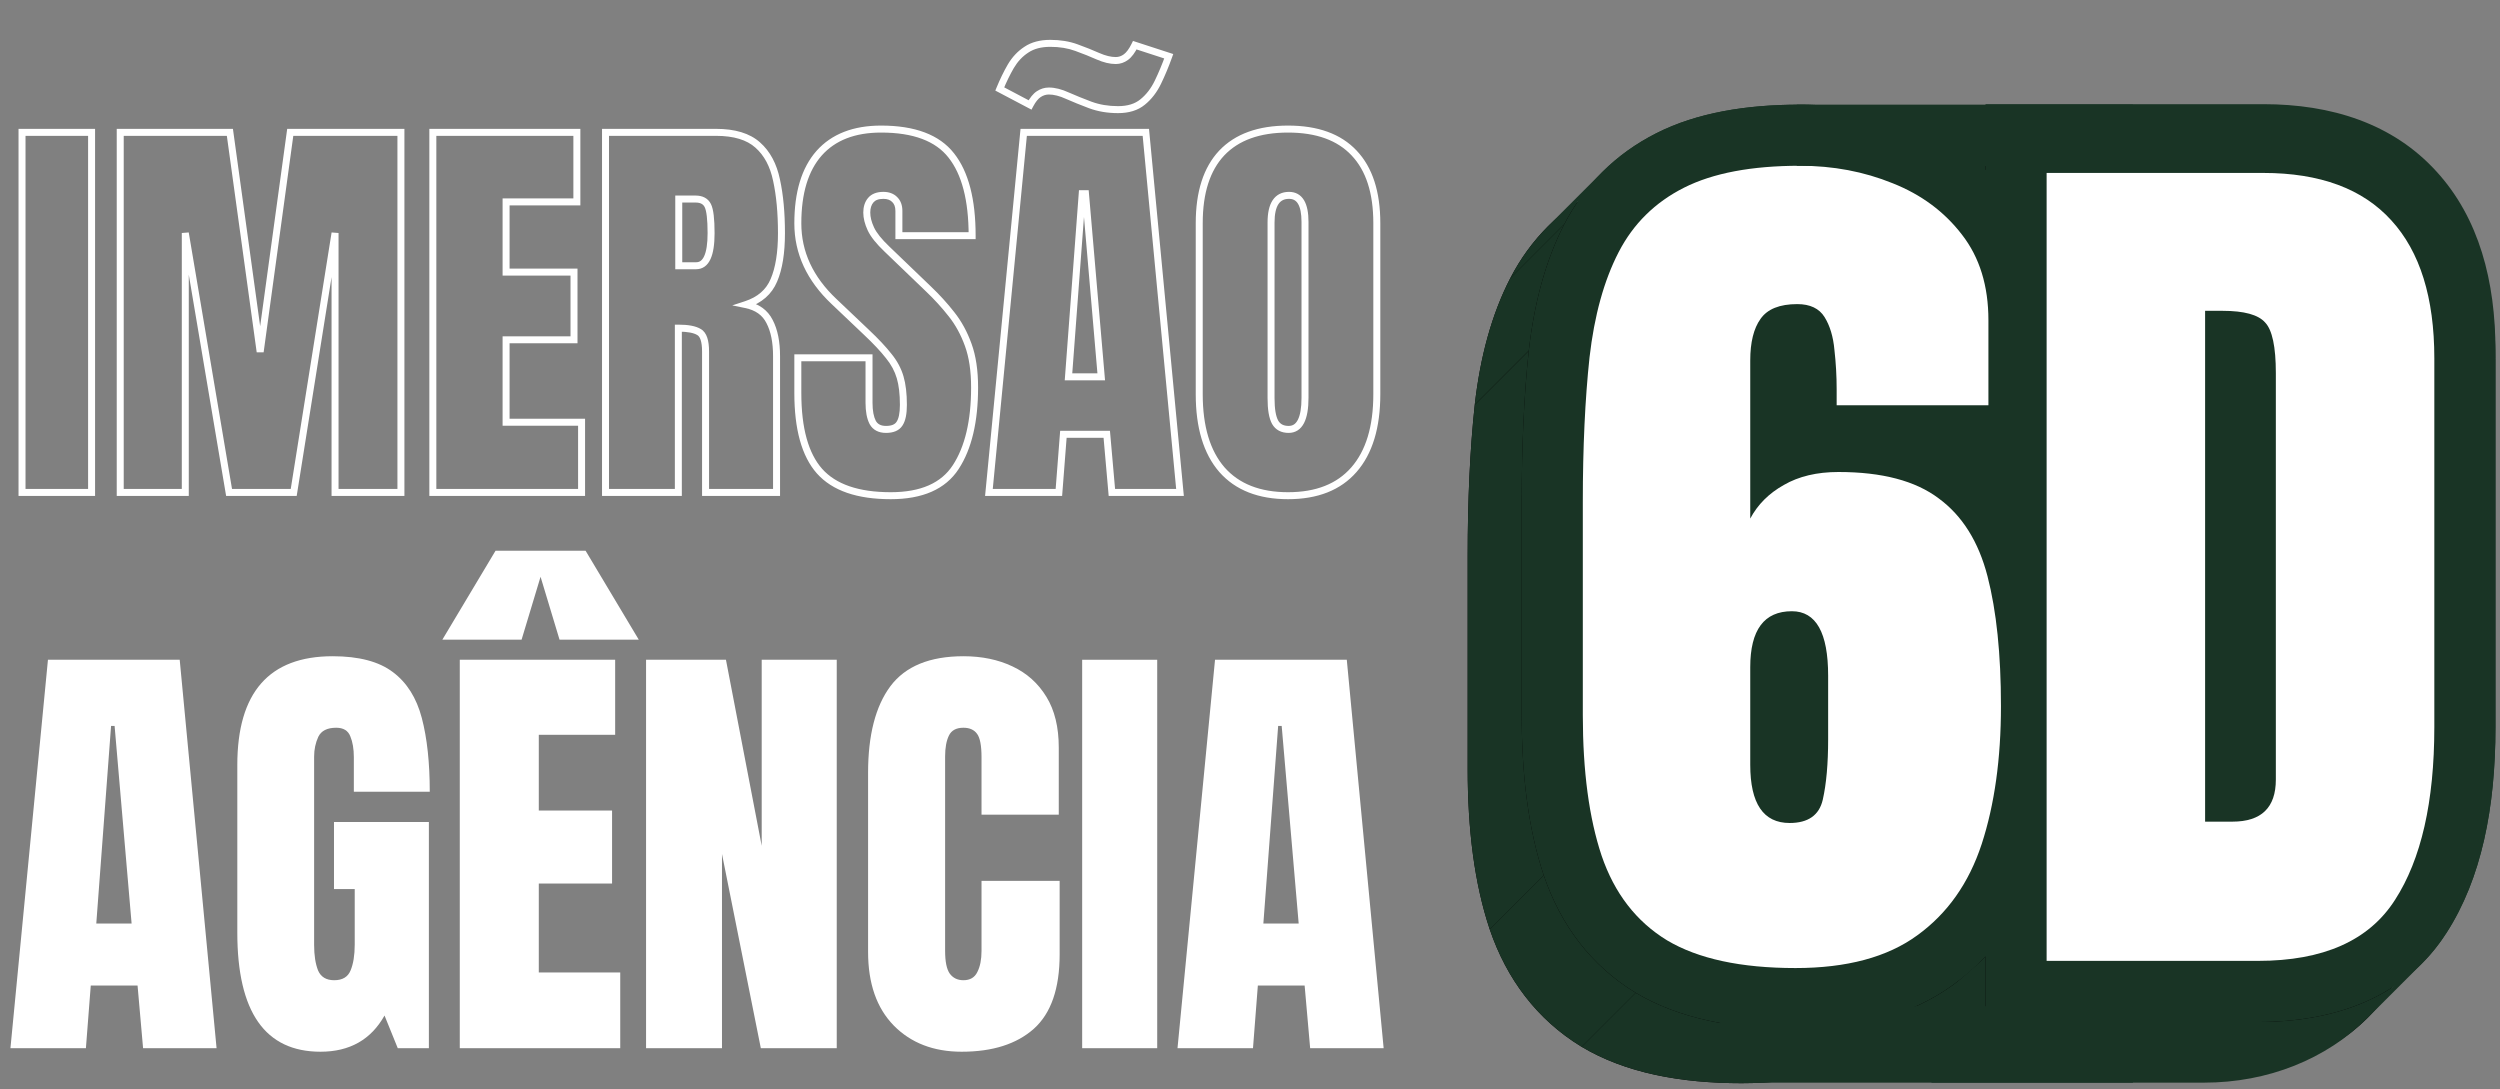
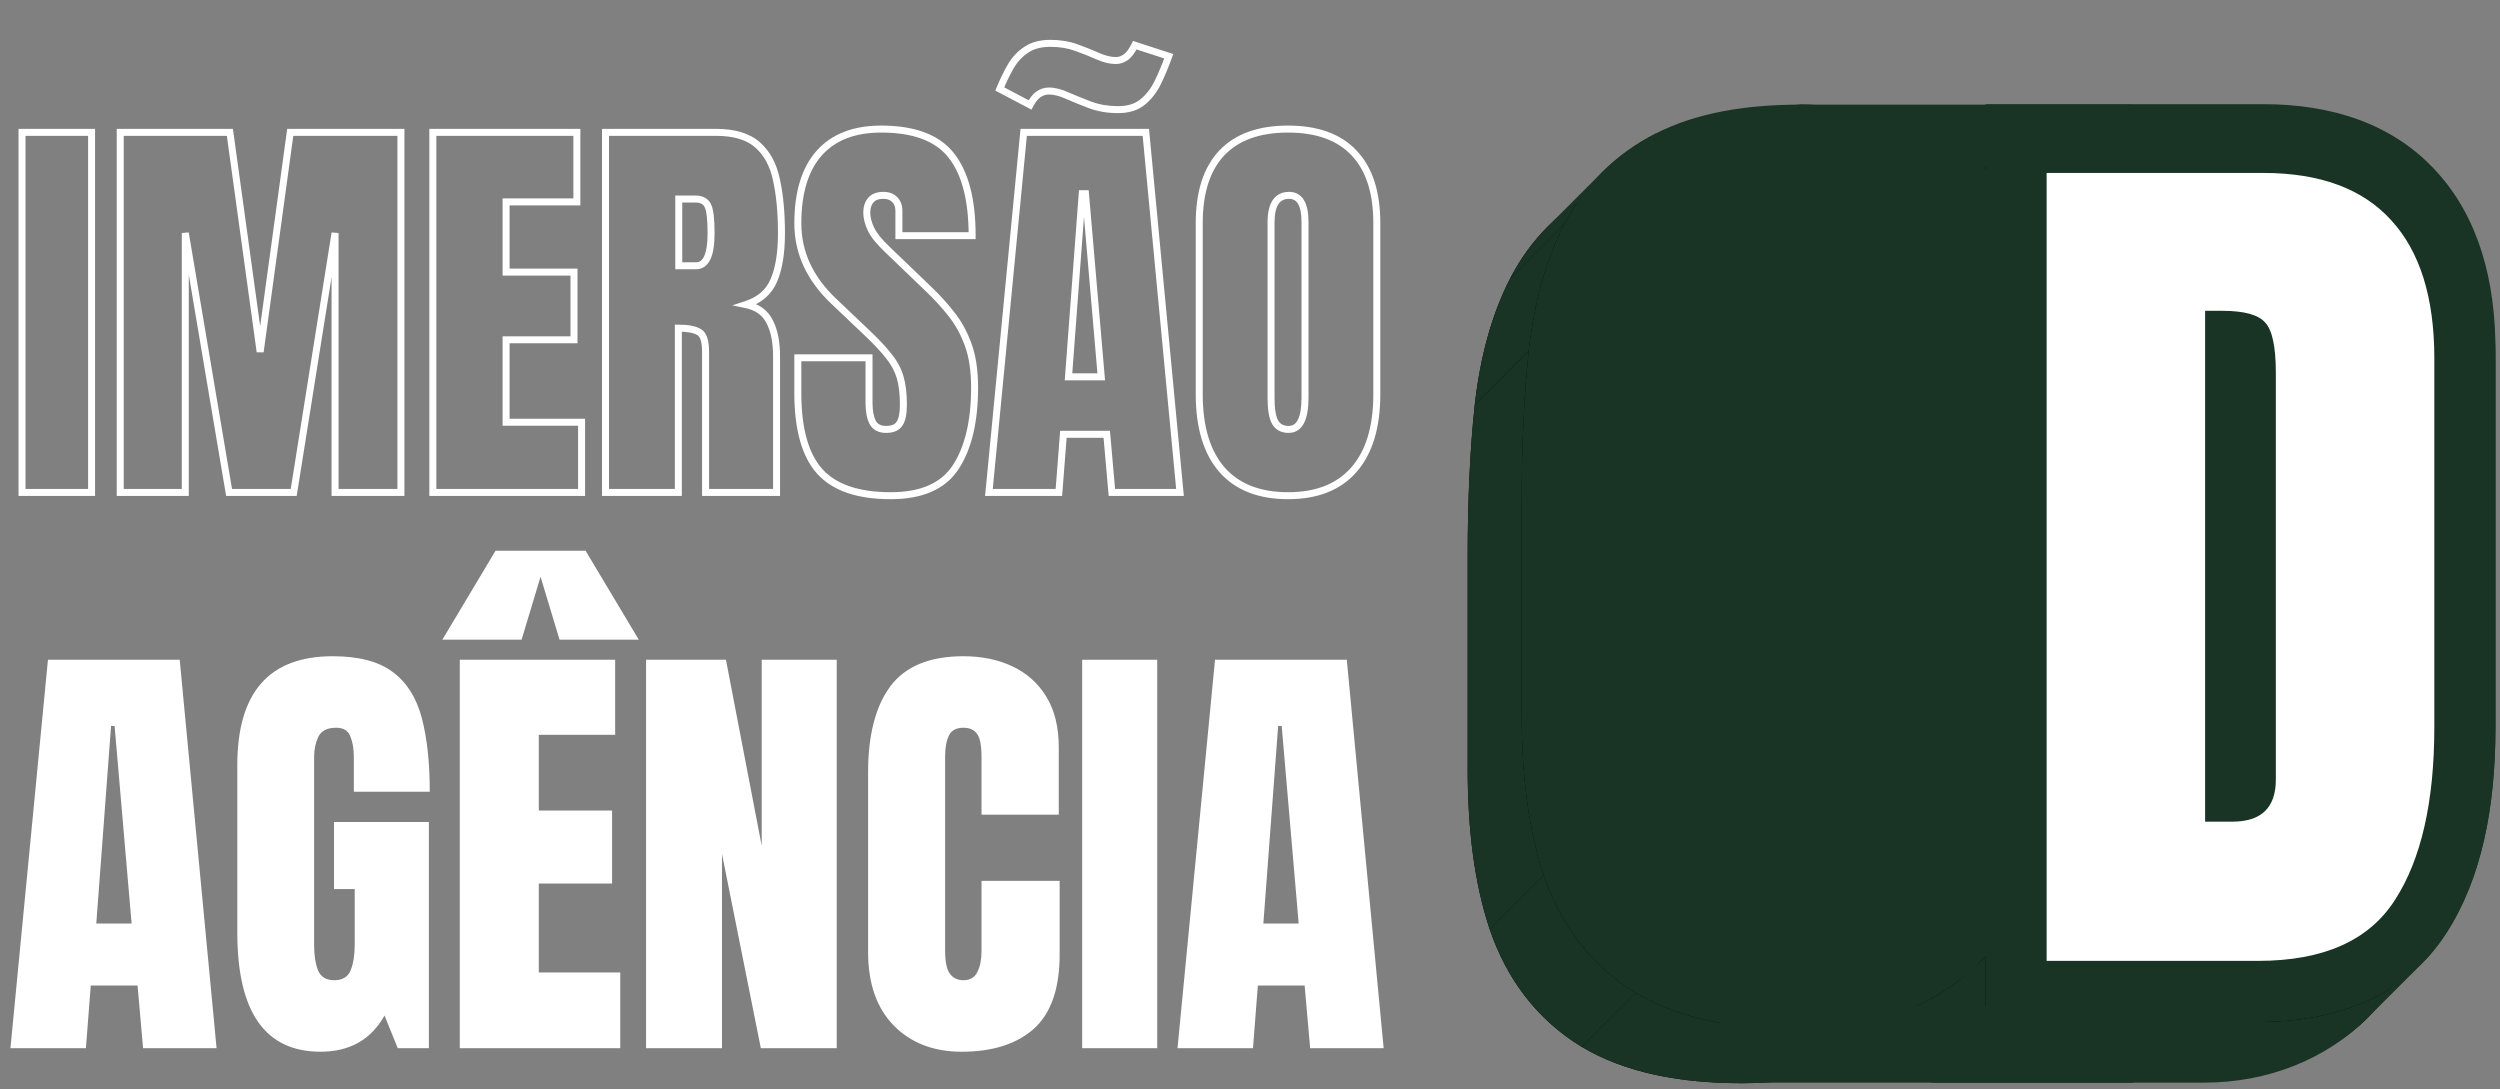
<svg xmlns="http://www.w3.org/2000/svg" width="264" height="115" viewBox="0 0 264 115" fill="none">
  <rect x="0" y="0" width="264" height="115" fill="#808080" stroke="none" />
  <path fill-rule="evenodd" clip-rule="evenodd" d="M166.992 110.525L166.961 110.506C162.296 107.653 159.106 103.389 157.318 98.149L157.31 98.127L157.303 98.106C155.69 93.265 154.986 87.574 154.986 81.219V58.716C154.986 52.782 155.229 47.454 155.732 42.758L155.735 42.735L155.737 42.712C156.304 37.757 157.49 33.247 159.487 29.376C160.553 27.308 161.889 25.476 163.473 23.892C165.125 22.242 167.047 20.861 169.215 19.766C173.509 17.597 178.709 16.756 184.37 16.756C188.632 16.756 192.716 17.506 196.559 19.064C199.343 20.169 201.832 21.702 203.965 23.668V17.512H233.302C240.478 17.512 246.982 19.545 251.597 24.634C256.09 29.556 257.817 36.219 257.817 43.54V82.496C257.817 90.987 256.347 98.484 252.63 104.237C251.857 105.444 250.988 106.519 250.036 107.471C245.651 111.854 239.494 113.629 232.735 113.629H203.965V106.705C203.637 107.054 203.297 107.393 202.947 107.723C202.593 108.056 202.228 108.379 203.492 107.194C201.433 109.04 201 109.377 200.552 109.701C195.941 113.063 190.163 114.386 183.898 114.386C177.517 114.386 171.687 113.324 167.024 110.544L166.992 110.525Z" fill="black" />
-   <path d="M190.076 11.05C184.414 11.05 179.214 11.892 174.92 14.06L169.215 19.766C173.509 17.597 178.709 16.756 184.37 16.756L190.076 11.05Z" fill="#193425" />
  <path d="M202.265 13.358C198.422 11.801 194.337 11.05 190.076 11.05L184.37 16.756C188.631 16.756 192.716 17.506 196.559 19.063C199.342 20.169 201.831 21.702 203.964 23.668L203.965 23.667V23.668L209.671 17.963V17.512H233.302C240.478 17.512 246.981 19.545 251.597 24.634C256.09 29.555 257.816 36.219 257.816 43.54L263.521 37.834C263.521 30.514 261.795 23.851 257.302 18.929C252.687 13.84 246.184 11.807 239.007 11.807H209.671L206.167 15.311C204.943 14.555 203.64 13.904 202.265 13.358Z" fill="#193425" />
  <path d="M263.521 37.834L263.522 76.791L263.521 76.792C263.521 85.283 262.051 92.779 258.334 98.532L252.629 104.237C256.346 98.484 257.815 90.987 257.815 82.496L257.817 82.495L257.816 43.54L263.521 37.834Z" fill="#193425" />
  <path d="M258.334 98.532C257.561 99.738 256.693 100.813 255.74 101.765L255.64 101.865L255.678 101.828L255.74 101.765L250.036 107.471C245.651 111.854 239.494 114.328 232.735 114.328H203.965V106.72L203.491 107.194L203.484 107.2C203.309 107.375 203.131 107.548 202.951 107.718L202.946 107.723C202.619 108.03 202.283 108.329 203.229 107.439L203.333 107.335C201.413 109.056 200.989 109.385 200.554 109.7L200.552 109.701C195.941 113.063 190.163 114.386 183.898 114.386L189.603 108.681C195.867 108.681 201.645 107.358 206.256 103.997L206.257 103.996C206.693 103.68 207.116 103.352 209.044 101.625L209.67 100.999L209.653 101.017L209.671 100.999V107.924L238.44 107.924C243.708 107.924 248.61 106.845 252.592 104.295L252.629 104.237L258.334 98.532Z" fill="#193425" />
  <path d="M174.92 14.06C172.752 15.156 170.829 16.536 169.178 18.187L169.116 18.249L169.169 18.195L163.472 23.892C161.888 25.476 160.552 27.308 159.486 29.376L165.191 23.671C165.616 22.846 166.085 22.058 166.595 21.309C167.422 20.744 168.297 20.23 169.215 19.766L174.92 14.06Z" fill="#193425" />
  <path d="M161.442 37.007C162.008 32.051 163.194 27.542 165.191 23.671L159.486 29.376C157.489 33.247 156.303 37.756 155.737 42.712L155.736 42.712L155.733 42.735L161.439 37.03L161.441 37.008L161.442 37.007Z" fill="#193425" />
  <path d="M161.437 37.052L161.439 37.03L155.734 42.735L155.732 42.758L161.437 37.052Z" fill="#193425" />
  <path d="M160.692 53.01C160.692 47.077 160.934 41.749 161.437 37.052L155.732 42.758C155.229 47.454 154.986 52.782 154.986 58.716V81.219C154.986 87.574 155.69 93.265 157.303 98.105L157.31 98.126L157.309 98.127L157.317 98.149L163.022 92.444L163.015 92.423L163.016 92.422L163.008 92.4C161.395 87.56 160.692 81.869 160.692 75.514V53.01Z" fill="#193425" />
  <path d="M189.602 108.68C183.221 108.68 177.392 107.619 172.728 104.839L167.023 110.544C171.686 113.324 177.516 114.386 183.897 114.386L189.602 108.68Z" fill="#193425" />
  <path d="M163.022 92.444C164.81 97.684 168 101.947 172.666 104.801L172.697 104.82L172.728 104.839L167.023 110.544L166.96 110.506C162.295 107.653 159.105 103.389 157.317 98.149L163.022 92.444Z" fill="#193425" />
  <path fill-rule="evenodd" clip-rule="evenodd" d="M172.698 104.82L172.666 104.801C168.001 101.947 164.811 97.684 163.023 92.444L163.016 92.422L163.008 92.4C161.395 87.56 160.691 81.869 160.691 75.514V53.01C160.691 47.077 160.934 41.749 161.437 37.052L161.44 37.029L161.442 37.007C162.009 32.051 163.195 27.542 165.192 23.671C167.371 19.447 170.671 16.207 174.92 14.06C179.214 11.892 184.414 11.05 190.076 11.05C194.337 11.05 198.421 11.801 202.265 13.358C205.048 14.463 207.537 15.996 209.67 17.963V11H239.007C246.184 11 252.687 13.033 257.302 18.122C261.795 23.043 263.522 29.707 263.522 37.028V76.79C263.522 85.282 262.052 92.779 258.335 98.532C254.002 105.293 246.667 107.924 238.44 107.924H209.67V100.999C208.642 102.091 207.505 103.092 206.257 103.995C201.646 107.357 195.868 108.68 189.603 108.68C183.222 108.68 177.392 107.619 172.729 104.839L172.698 104.82Z" fill="#193425" />
-   <path d="M189.601 102.226C183.833 102.226 179.31 101.248 176.033 99.294C172.786 97.309 170.485 94.33 169.13 90.359C167.806 86.388 167.145 81.439 167.145 75.514V53.01C167.145 47.242 167.381 42.152 167.854 37.74C168.358 33.327 169.382 29.624 170.927 26.63C172.471 23.636 174.772 21.366 177.829 19.822C180.886 18.278 184.968 17.505 190.074 17.505C193.572 17.505 196.834 18.12 199.86 19.349C202.886 20.547 205.328 22.359 207.188 24.786C209.048 27.181 209.977 30.191 209.977 33.816V42.798H193.951V41.096C193.951 39.71 193.872 38.323 193.714 36.936C193.588 35.549 193.241 34.399 192.674 33.485C192.107 32.571 191.145 32.114 189.79 32.114C187.931 32.114 186.638 32.634 185.913 33.674C185.189 34.683 184.826 36.148 184.826 38.071V54.76C185.614 53.278 186.796 52.096 188.372 51.214C189.948 50.3 191.87 49.843 194.14 49.843C198.741 49.843 202.271 50.773 204.73 52.632C207.22 54.46 208.937 57.202 209.883 60.858C210.828 64.514 211.301 69.084 211.301 74.569C211.301 80.116 210.623 84.969 209.268 89.13C207.913 93.259 205.644 96.474 202.46 98.774C199.309 101.075 195.022 102.226 189.601 102.226ZM188.986 86.908C190.941 86.908 192.107 86.088 192.485 84.449C192.863 82.779 193.052 80.651 193.052 78.067V71.354C193.052 66.815 191.776 64.546 189.223 64.546C186.292 64.546 184.826 66.516 184.826 70.456V80.762C184.826 84.859 186.213 86.908 188.986 86.908Z" fill="white" />
  <path d="M216.123 101.469V18.262H239.005C244.994 18.262 249.501 19.932 252.527 23.273C255.552 26.582 257.065 31.436 257.065 37.834V76.791C257.065 84.67 255.678 90.753 252.905 95.039C250.163 99.326 245.34 101.469 238.438 101.469H216.123ZM232.859 86.766H235.743C238.8 86.766 240.329 85.285 240.329 82.322V39.395C240.329 36.621 239.951 34.84 239.194 34.052C238.47 33.233 236.972 32.823 234.703 32.823H232.859V86.766Z" fill="white" />
  <rect x="181.668" y="106.26" width="43.57" height="8.069" fill="#193425" />
  <rect x="189.738" y="11.05" width="35.502" height="6.455" fill="#193425" />
  <path d="M1.102 110.69L5.064 69.671H18.977L22.87 110.69H15.109L14.526 104.071H9.585L9.072 110.69H1.102ZM10.168 97.522H13.897L12.102 76.662H11.729L10.168 97.522Z" fill="white" />
  <path d="M33.847 111.062C27.989 111.062 25.06 106.867 25.06 98.477V80.788C25.06 73.128 28.416 69.298 35.129 69.298C37.894 69.298 40.015 69.857 41.491 70.976C42.967 72.079 43.985 73.695 44.544 75.823C45.104 77.952 45.383 80.547 45.383 83.608H37.366V79.972C37.366 79.086 37.242 78.348 36.993 77.758C36.76 77.152 36.263 76.849 35.502 76.849C34.554 76.849 33.925 77.167 33.614 77.804C33.319 78.441 33.171 79.141 33.171 79.902V99.782C33.171 100.885 33.311 101.787 33.59 102.486C33.886 103.169 34.453 103.511 35.292 103.511C36.162 103.511 36.737 103.169 37.017 102.486C37.312 101.787 37.459 100.87 37.459 99.736V93.886H35.269V86.801H45.29V110.69H42.004L40.606 107.24C39.176 109.788 36.923 111.062 33.847 111.062Z" fill="white" />
  <path d="M48.553 110.69V69.671H64.961V77.595H56.897V85.589H64.634V93.303H56.897V102.695H65.497V110.69H48.553ZM46.712 67.55L52.329 58.157H61.838L67.454 67.55H59.087L57.083 60.907L55.079 67.55H46.712Z" fill="white" />
  <path d="M68.224 110.69V69.671H76.66L80.436 89.318V69.671H88.36V110.69H80.343L76.241 90.18V110.69H68.224Z" fill="white" />
  <path d="M101.552 111.062C98.584 111.062 96.191 110.138 94.373 108.289C92.571 106.44 91.67 103.853 91.67 100.528V81.603C91.67 77.626 92.454 74.58 94.024 72.467C95.608 70.354 98.18 69.298 101.738 69.298C103.68 69.298 105.405 69.655 106.912 70.37C108.435 71.084 109.631 72.156 110.501 73.586C111.371 75 111.806 76.787 111.806 78.946V86.031H103.649V79.972C103.649 78.744 103.494 77.921 103.183 77.501C102.872 77.066 102.391 76.849 101.738 76.849C100.977 76.849 100.464 77.129 100.2 77.688C99.936 78.232 99.804 78.962 99.804 79.879V100.411C99.804 101.546 99.967 102.346 100.293 102.812C100.635 103.278 101.116 103.511 101.738 103.511C102.437 103.511 102.927 103.224 103.206 102.649C103.501 102.074 103.649 101.328 103.649 100.411V93.023H111.899V100.784C111.899 104.389 110.991 107.007 109.173 108.639C107.355 110.254 104.814 111.062 101.552 111.062Z" fill="white" />
  <path d="M114.277 110.69V69.671H122.201V110.69H114.277Z" fill="white" />
  <path d="M124.345 110.69L128.307 69.671H142.221L146.113 110.69H138.352L137.769 104.071H132.829L132.316 110.69H124.345ZM133.411 97.522H137.14L135.346 76.662H134.973L133.411 97.522Z" fill="white" />
  <path d="M2.326 52H1.957V52.369H2.326V52ZM2.326 13.976V13.607H1.957V13.976H2.326ZM9.671 13.976H10.04V13.607H9.671V13.976ZM9.671 52V52.369H10.04V52H9.671ZM2.695 52V13.976H1.957V52H2.695ZM2.326 14.345H9.671V13.607H2.326V14.345ZM9.303 13.976V52H10.04V13.976H9.303ZM9.671 51.631H2.326V52.369H9.671V51.631ZM12.696 52H12.327V52.369H12.696V52ZM12.696 13.976V13.607H12.327V13.976H12.696ZM24.276 13.976L24.641 13.925L24.598 13.607H24.276V13.976ZM27.474 37.158L27.108 37.208L27.839 37.208L27.474 37.158ZM30.65 13.976V13.607H30.328L30.284 13.926L30.65 13.976ZM42.338 13.976H42.706V13.607H42.338V13.976ZM42.338 52V52.369H42.706V52H42.338ZM35.381 52H35.012V52.369H35.381V52ZM35.381 24.605H35.75L35.017 24.547L35.381 24.605ZM31.017 52V52.369H31.331L31.381 52.058L31.017 52ZM24.19 52L23.826 52.061L23.878 52.369H24.19V52ZM19.566 24.605L19.93 24.544L19.198 24.605H19.566ZM19.566 52V52.369H19.935V52H19.566ZM13.065 52V13.976H12.327V52H13.065ZM12.696 14.345H24.276V13.607H12.696V14.345ZM23.911 14.026L27.108 37.208L27.839 37.107L24.641 13.925L23.911 14.026ZM27.839 37.208L31.015 14.026L30.284 13.926L27.108 37.108L27.839 37.208ZM30.65 14.345H42.338V13.607H30.65V14.345ZM41.969 13.976V52H42.706V13.976H41.969ZM42.338 51.631H35.381V52.369H42.338V51.631ZM35.75 52V24.605H35.012V52H35.75ZM35.017 24.547L30.653 51.942L31.381 52.058L35.745 24.663L35.017 24.547ZM31.017 51.631H24.19V52.369H31.017V51.631ZM24.553 51.939L19.93 24.544L19.203 24.667L23.826 52.061L24.553 51.939ZM19.198 24.605V52H19.935V24.605H19.198ZM19.566 51.631H12.696V52.369H19.566V51.631ZM45.708 52H45.339V52.369H45.708V52ZM45.708 13.976V13.607H45.339V13.976H45.708ZM60.918 13.976H61.286V13.607H60.918V13.976ZM60.918 21.321V21.69H61.286V21.321H60.918ZM53.443 21.321V20.953H53.074V21.321H53.443ZM53.443 28.732H53.074V29.101H53.443V28.732ZM60.615 28.732H60.984V28.363H60.615V28.732ZM60.615 35.883V36.252H60.984V35.883H60.615ZM53.443 35.883V35.514H53.074V35.883H53.443ZM53.443 44.59H53.074V44.958H53.443V44.59ZM61.415 44.59H61.783V44.221H61.415V44.59ZM61.415 52V52.369H61.783V52H61.415ZM46.077 52V13.976H45.339V52H46.077ZM45.708 14.345H60.918V13.607H45.708V14.345ZM60.549 13.976V21.321H61.286V13.976H60.549ZM60.918 20.953H53.443V21.69H60.918V20.953ZM53.074 21.321V28.732H53.811V21.321H53.074ZM53.443 29.101H60.615V28.363H53.443V29.101ZM60.246 28.732V35.883H60.984V28.732H60.246ZM60.615 35.514H53.443V36.252H60.615V35.514ZM53.074 35.883V44.59H53.811V35.883H53.074ZM53.443 44.958H61.415V44.221H53.443V44.958ZM61.046 44.59V52H61.783V44.59H61.046ZM61.415 51.631H45.708V52.369H61.415V51.631ZM63.942 52H63.574V52.369H63.942V52ZM63.942 13.976V13.607H63.574V13.976H63.942ZM80.016 15.315L79.77 15.589L79.772 15.591L80.016 15.315ZM82.004 19.031L81.643 19.106L81.644 19.11L82.004 19.031ZM81.723 29.596L81.384 29.45L81.383 29.454L81.723 29.596ZM78.763 32.167L78.649 31.816L77.325 32.249L78.689 32.528L78.763 32.167ZM81.269 33.96L80.939 34.125L80.943 34.131L81.269 33.96ZM82.004 52V52.369H82.373V52H82.004ZM74.507 52H74.138V52.369H74.507V52ZM73.816 35.062L73.623 35.377L73.635 35.383L73.816 35.062ZM71.634 34.651V34.283H71.265V34.651H71.634ZM71.634 52V52.369H72.002V52H71.634ZM71.677 28.062H71.308V28.431H71.677V28.062ZM71.677 21.019V20.65H71.308V21.019H71.677ZM64.311 52V13.976H63.574V52H64.311ZM63.942 14.345H75.609V13.607H63.942V14.345ZM75.609 14.345C77.503 14.345 78.869 14.78 79.77 15.589L80.263 15.041C79.176 14.065 77.603 13.607 75.609 13.607V14.345ZM79.772 15.591C80.694 16.406 81.324 17.567 81.643 19.106L82.365 18.956C82.021 17.298 81.327 15.982 80.26 15.039L79.772 15.591ZM81.644 19.11C81.982 20.662 82.154 22.499 82.154 24.627H82.891C82.891 22.462 82.717 20.57 82.364 18.953L81.644 19.11ZM82.154 24.627C82.154 26.675 81.89 28.276 81.384 29.45L82.062 29.742C82.622 28.439 82.891 26.727 82.891 24.627H82.154ZM81.383 29.454C80.912 30.579 80.017 31.369 78.649 31.816L78.878 32.517C80.418 32.014 81.497 31.09 82.063 29.738L81.383 29.454ZM78.689 32.528C79.792 32.754 80.523 33.291 80.94 34.125L81.599 33.795C81.065 32.727 80.125 32.069 78.837 31.806L78.689 32.528ZM80.943 34.131C81.396 34.997 81.635 36.15 81.635 37.611H82.373C82.373 36.077 82.123 34.795 81.596 33.789L80.943 34.131ZM81.635 37.611V52H82.373V37.611H81.635ZM82.004 51.631H74.507V52.369H82.004V51.631ZM74.876 52V37.114H74.138V52H74.876ZM74.876 37.114C74.876 36.539 74.817 36.046 74.684 35.652C74.55 35.255 74.332 34.929 73.996 34.741L73.635 35.383C73.761 35.454 73.888 35.6 73.985 35.887C74.082 36.177 74.138 36.581 74.138 37.114H74.876ZM74.008 34.748C73.471 34.418 72.657 34.283 71.634 34.283V35.02C72.626 35.02 73.267 35.158 73.623 35.376L74.008 34.748ZM71.265 34.651V52H72.002V34.651H71.265ZM71.634 51.631H63.942V52.369H71.634V51.631ZM71.677 28.431H73.513V27.693H71.677V28.431ZM73.513 28.431C73.847 28.431 74.155 28.338 74.42 28.146C74.681 27.956 74.881 27.684 75.031 27.357C75.328 26.712 75.459 25.788 75.459 24.627H74.722C74.722 25.755 74.59 26.55 74.361 27.049C74.249 27.294 74.12 27.452 73.987 27.549C73.858 27.643 73.705 27.693 73.513 27.693V28.431ZM75.459 24.627C75.459 23.877 75.43 23.247 75.37 22.742C75.311 22.244 75.219 21.834 75.075 21.545L74.415 21.875C74.501 22.047 74.582 22.354 74.638 22.828C74.693 23.295 74.722 23.893 74.722 24.627H75.459ZM75.075 21.545C74.766 20.928 74.183 20.65 73.448 20.65V21.388C73.981 21.388 74.263 21.57 74.415 21.875L75.075 21.545ZM73.448 20.65H71.677V21.388H73.448V20.65ZM71.308 21.019V28.062H72.046V21.019H71.308ZM86.541 49.753L86.264 49.997L86.266 49.998L86.541 49.753ZM84.251 37.784V37.415H83.882V37.784H84.251ZM91.769 37.784H92.138V37.415H91.769V37.784ZM92.158 44.611L91.83 44.78L91.836 44.791L92.158 44.611ZM94.988 44.741L94.683 44.534L94.678 44.541L94.988 44.741ZM95.053 39.837L94.699 39.94L94.7 39.941L95.053 39.837ZM93.843 37.59L93.552 37.816L93.558 37.823L93.843 37.59ZM91.488 35.084L91.234 35.351L91.235 35.352L91.488 35.084ZM88.075 31.843L88.329 31.575L88.328 31.575L88.075 31.843ZM86.498 16.179L86.222 15.934L86.221 15.936L86.498 16.179ZM100.454 16.417L100.164 16.644L100.165 16.646L100.454 16.417ZM102.658 24.886V25.255H103.027V24.886H102.658ZM94.924 24.886H94.555V25.255H94.924V24.886ZM94.47 21.062L94.209 21.323L94.216 21.329L94.47 21.062ZM91.942 21.148L91.659 20.913L91.658 20.914L91.942 21.148ZM93.67 26.312L93.926 26.046L93.924 26.045L93.67 26.312ZM98.056 30.525L97.801 30.791L97.802 30.792L98.056 30.525ZM100.476 33.182L100.186 33.41L100.188 33.412L100.476 33.182ZM102.247 36.423L101.901 36.548L101.901 36.549L102.247 36.423ZM100.93 49.321L100.621 49.12L100.62 49.12L100.93 49.321ZM94.059 51.977C90.641 51.977 88.258 51.125 86.816 49.508L86.266 49.998C87.906 51.838 90.536 52.714 94.059 52.714V51.977ZM86.817 49.509C85.378 47.88 84.62 45.237 84.62 41.5H83.882C83.882 45.31 84.65 48.17 86.264 49.997L86.817 49.509ZM84.62 41.5V37.784H83.882V41.5H84.62ZM84.251 38.153H91.769V37.415H84.251V38.153ZM91.4 37.784V42.537H92.138V37.784H91.4ZM91.4 42.537C91.4 43.445 91.533 44.203 91.83 44.78L92.486 44.443C92.264 44.011 92.138 43.386 92.138 42.537H91.4ZM91.836 44.791C92.188 45.421 92.795 45.715 93.562 45.715V44.977C93.005 44.977 92.675 44.781 92.48 44.431L91.836 44.791ZM93.562 45.715C94.319 45.715 94.944 45.491 95.299 44.94L94.678 44.541C94.514 44.797 94.188 44.977 93.562 44.977V45.715ZM95.293 44.948C95.632 44.45 95.767 43.693 95.767 42.753H95.03C95.03 43.657 94.892 44.225 94.683 44.534L95.293 44.948ZM95.767 42.753C95.767 41.565 95.65 40.555 95.407 39.732L94.7 39.941C94.917 40.674 95.03 41.608 95.03 42.753H95.767ZM95.407 39.734C95.162 38.889 94.733 38.097 94.129 37.356L93.558 37.823C94.106 38.494 94.484 39.2 94.699 39.94L95.407 39.734ZM94.134 37.363C93.556 36.623 92.757 35.773 91.741 34.815L91.235 35.352C92.236 36.295 93.007 37.117 93.552 37.816L94.134 37.363ZM91.742 34.816L88.329 31.575L87.821 32.11L91.234 35.351L91.742 34.816ZM88.328 31.575C85.842 29.229 84.62 26.571 84.62 23.59H83.882C83.882 26.802 85.209 29.646 87.822 32.111L88.328 31.575ZM84.62 23.59C84.62 20.401 85.357 18.032 86.774 16.423L86.221 15.936C84.643 17.727 83.882 20.298 83.882 23.59H84.62ZM86.773 16.424C88.198 14.823 90.269 13.999 93.044 13.999V13.261C90.115 13.261 87.822 14.137 86.222 15.934L86.773 16.424ZM93.044 13.999C96.472 13.999 98.808 14.912 100.164 16.644L100.745 16.19C99.192 14.206 96.587 13.261 93.044 13.261V13.999ZM100.165 16.646C101.56 18.41 102.289 21.135 102.289 24.886H103.027C103.027 21.061 102.287 18.14 100.744 16.188L100.165 16.646ZM102.658 24.517H94.924V25.255H102.658V24.517ZM95.292 24.886V22.272H94.555V24.886H95.292ZM95.292 22.272C95.292 21.678 95.117 21.169 94.724 20.795L94.216 21.329C94.428 21.532 94.555 21.828 94.555 22.272H95.292ZM94.731 20.801C94.358 20.428 93.859 20.261 93.282 20.261V20.999C93.713 20.999 94.006 21.119 94.209 21.323L94.731 20.801ZM93.282 20.261C92.607 20.261 92.039 20.456 91.659 20.913L92.225 21.385C92.421 21.149 92.746 20.999 93.282 20.999V20.261ZM91.658 20.914C91.317 21.326 91.163 21.847 91.163 22.445H91.9C91.9 21.976 92.019 21.634 92.226 21.383L91.658 20.914ZM91.163 22.445C91.163 23.044 91.325 23.674 91.629 24.329L92.298 24.018C92.026 23.434 91.9 22.911 91.9 22.445H91.163ZM91.629 24.329C91.946 25.01 92.554 25.761 93.417 26.579L93.924 26.045C93.088 25.25 92.557 24.575 92.298 24.018L91.629 24.329ZM93.415 26.578L97.801 30.791L98.312 30.259L93.926 26.046L93.415 26.578ZM97.802 30.792C98.668 31.616 99.463 32.488 100.186 33.41L100.766 32.955C100.02 32.004 99.202 31.105 98.31 30.258L97.802 30.792ZM100.188 33.412C100.894 34.299 101.466 35.343 101.901 36.548L102.594 36.298C102.136 35.026 101.527 33.909 100.764 32.953L100.188 33.412ZM101.901 36.549C102.329 37.721 102.549 39.174 102.549 40.917H103.286C103.286 39.117 103.059 37.573 102.594 36.297L101.901 36.549ZM102.549 40.917C102.549 44.449 101.892 47.171 100.621 49.12L101.238 49.523C102.617 47.41 103.286 44.528 103.286 40.917H102.549ZM100.62 49.12C99.401 50.996 97.254 51.977 94.059 51.977V52.714C97.404 52.714 99.837 51.679 101.239 49.522L100.62 49.12ZM104.43 52L104.063 51.965L104.024 52.369H104.43V52ZM108.102 13.976V13.607H107.768L107.735 13.94L108.102 13.976ZM121 13.976L121.367 13.941L121.336 13.607H121V13.976ZM124.608 52V52.369H125.014L124.975 51.965L124.608 52ZM117.414 52L117.047 52.032L117.076 52.369H117.414V52ZM116.874 45.864L117.241 45.832L117.212 45.495H116.874V45.864ZM112.294 45.864V45.495H111.952L111.926 45.836L112.294 45.864ZM111.818 52V52.369H112.16L112.186 52.029L111.818 52ZM112.834 39.793L112.466 39.766L112.436 40.162H112.834V39.793ZM116.291 39.793V40.162H116.692L116.658 39.762L116.291 39.793ZM114.627 20.457L114.994 20.426L114.965 20.088H114.627V20.457ZM114.281 20.457V20.088H113.939L113.914 20.43L114.281 20.457ZM115.124 11.081L114.994 11.426L114.996 11.426L115.124 11.081ZM112.726 10.108L112.572 10.444L112.577 10.446L112.726 10.108ZM108.772 11.081L108.6 11.407L108.927 11.579L109.098 11.252L108.772 11.081ZM105.575 9.396L105.233 9.256L105.106 9.566L105.403 9.722L105.575 9.396ZM106.741 6.997L106.423 6.81L106.422 6.812L106.741 6.997ZM108.383 5.247L108.585 5.556L108.589 5.553L108.383 5.247ZM113.676 5.031L113.549 5.377L113.551 5.378L113.676 5.031ZM115.945 5.939L115.794 6.275L115.797 6.277L115.945 5.939ZM119.834 4.772L119.948 4.422L119.643 4.322L119.502 4.611L119.834 4.772ZM123.42 5.939L123.767 6.063L123.895 5.706L123.534 5.588L123.42 5.939ZM120.655 10.778L120.424 10.491L120.421 10.493L120.655 10.778ZM104.797 52.035L108.469 14.011L107.735 13.94L104.063 51.965L104.797 52.035ZM108.102 14.345H121V13.607H108.102V14.345ZM120.633 14.011L124.241 52.035L124.975 51.965L121.367 13.941L120.633 14.011ZM124.608 51.631H117.414V52.369H124.608V51.631ZM117.781 51.968L117.241 45.832L116.507 45.897L117.047 52.032L117.781 51.968ZM116.874 45.495H112.294V46.233H116.874V45.495ZM111.926 45.836L111.451 51.971L112.186 52.029L112.661 45.893L111.926 45.836ZM111.818 51.631H104.43V52.369H111.818V51.631ZM112.834 40.162H116.291V39.425H112.834V40.162ZM116.658 39.762L114.994 20.426L114.26 20.489L115.923 39.825L116.658 39.762ZM114.627 20.088H114.281V20.826H114.627V20.088ZM113.914 20.43L112.466 39.766L113.201 39.821L114.649 20.485L113.914 20.43ZM118.062 11.209C117.035 11.209 116.1 11.049 115.252 10.735L114.996 11.426C115.934 11.775 116.958 11.946 118.062 11.946V11.209ZM115.254 10.736C114.38 10.406 113.587 10.085 112.874 9.771L112.577 10.446C113.305 10.766 114.11 11.093 114.994 11.426L115.254 10.736ZM112.88 9.774C112.127 9.427 111.418 9.243 110.76 9.243V9.98C111.282 9.98 111.884 10.127 112.572 10.444L112.88 9.774ZM110.76 9.243C110.31 9.243 109.887 9.374 109.5 9.627L109.903 10.245C110.177 10.065 110.461 9.98 110.76 9.98V9.243ZM109.5 9.627C109.094 9.891 108.748 10.335 108.446 10.909L109.098 11.252C109.372 10.732 109.645 10.412 109.903 10.245L109.5 9.627ZM108.944 10.755L105.747 9.069L105.403 9.722L108.6 11.407L108.944 10.755ZM105.916 9.535C106.27 8.67 106.652 7.886 107.06 7.182L106.422 6.812C105.995 7.549 105.599 8.364 105.233 9.256L105.916 9.535ZM107.059 7.184C107.465 6.495 107.973 5.955 108.585 5.556L108.182 4.939C107.468 5.404 106.882 6.031 106.423 6.81L107.059 7.184ZM108.589 5.553C109.176 5.158 109.941 4.946 110.911 4.946V4.209C109.835 4.209 108.916 4.444 108.177 4.942L108.589 5.553ZM110.911 4.946C111.897 4.946 112.775 5.092 113.549 5.377L113.804 4.685C112.936 4.366 111.97 4.209 110.911 4.209V4.946ZM113.551 5.378C114.379 5.678 115.127 5.977 115.794 6.275L116.095 5.602C115.409 5.295 114.644 4.99 113.802 4.685L113.551 5.378ZM115.797 6.277C116.52 6.593 117.198 6.761 117.824 6.761V6.024C117.328 6.024 116.753 5.89 116.093 5.601L115.797 6.277ZM117.824 6.761C118.297 6.761 118.733 6.611 119.124 6.322L118.686 5.729C118.414 5.93 118.13 6.024 117.824 6.024V6.761ZM119.124 6.322C119.523 6.027 119.865 5.549 120.165 4.934L119.502 4.611C119.226 5.176 118.949 5.534 118.686 5.729L119.124 6.322ZM119.72 5.123L123.306 6.289L123.534 5.588L119.948 4.422L119.72 5.123ZM123.073 5.814C122.731 6.768 122.355 7.67 121.943 8.522L122.607 8.843C123.031 7.966 123.417 7.04 123.767 6.063L123.073 5.814ZM121.943 8.522C121.546 9.343 121.038 9.996 120.424 10.491L120.886 11.066C121.596 10.494 122.169 9.75 122.607 8.843L121.943 8.522ZM120.421 10.493C119.855 10.958 119.082 11.209 118.062 11.209V11.946C119.203 11.946 120.158 11.664 120.889 11.063L120.421 10.493ZM129.037 49.602L128.759 49.843L128.761 49.846L129.037 49.602ZM129.016 16.158L128.748 15.904L128.747 15.905L129.016 16.158ZM142.994 16.158L142.725 16.41L142.726 16.412L142.994 16.158ZM142.972 49.602L142.695 49.359L142.695 49.359L142.972 49.602ZM134.655 44.59L134.332 44.769L134.334 44.773L134.655 44.59ZM136.016 51.977C133.054 51.977 130.84 51.089 129.314 49.358L128.761 49.846C130.461 51.773 132.899 52.714 136.016 52.714V51.977ZM129.316 49.36C127.796 47.607 127.008 45.049 127.008 41.63H126.27C126.27 45.153 127.081 47.909 128.759 49.843L129.316 49.36ZM127.008 41.63V23.568H126.27V41.63H127.008ZM127.008 23.568C127.008 20.369 127.786 18.004 129.284 16.41L128.747 15.905C127.076 17.682 126.27 20.258 126.27 23.568H127.008ZM129.283 16.412C130.792 14.821 133.015 13.999 136.016 13.999V13.261C132.881 13.261 130.437 14.124 128.748 15.904L129.283 16.412ZM136.016 13.999C139.016 13.999 141.231 14.821 142.725 16.41L143.263 15.905C141.588 14.124 139.151 13.261 136.016 13.261V13.999ZM142.726 16.412C144.238 18.005 145.023 20.369 145.023 23.568H145.761C145.761 20.257 144.947 17.681 143.261 15.904L142.726 16.412ZM145.023 23.568V41.63H145.761V23.568H145.023ZM145.023 41.63C145.023 45.048 144.229 47.606 142.695 49.359L143.25 49.845C144.942 47.91 145.761 45.153 145.761 41.63H145.023ZM142.695 49.359C141.183 51.089 138.977 51.977 136.016 51.977V52.714C139.132 52.714 141.564 51.773 143.25 49.844L142.695 49.359ZM136.08 45.715C136.431 45.715 136.754 45.629 137.037 45.446C137.318 45.265 137.537 45.001 137.704 44.678C138.033 44.041 138.178 43.133 138.178 41.997H137.44C137.44 43.093 137.297 43.86 137.049 44.34C136.928 44.574 136.788 44.729 136.637 44.827C136.487 44.923 136.306 44.977 136.08 44.977V45.715ZM138.178 41.997V23.439H137.44V41.997H138.178ZM138.178 23.439C138.178 22.478 138.036 21.695 137.704 21.142C137.354 20.559 136.81 20.261 136.124 20.261V20.999C136.56 20.999 136.859 21.169 137.071 21.522C137.301 21.905 137.44 22.527 137.44 23.439H138.178ZM136.124 20.261C135.381 20.261 134.783 20.551 134.39 21.145C134.015 21.712 133.854 22.517 133.854 23.503H134.591C134.591 22.575 134.747 21.942 135.005 21.552C135.246 21.188 135.599 20.999 136.124 20.999V20.261ZM133.854 23.503V42.04H134.591V23.503H133.854ZM133.854 42.04C133.854 43.233 133.996 44.164 134.332 44.769L134.977 44.41C134.737 43.978 134.591 43.209 134.591 42.04H133.854ZM134.334 44.773C134.699 45.41 135.308 45.715 136.08 45.715V44.977C135.528 44.977 135.187 44.778 134.975 44.407L134.334 44.773Z" fill="white" />
</svg>